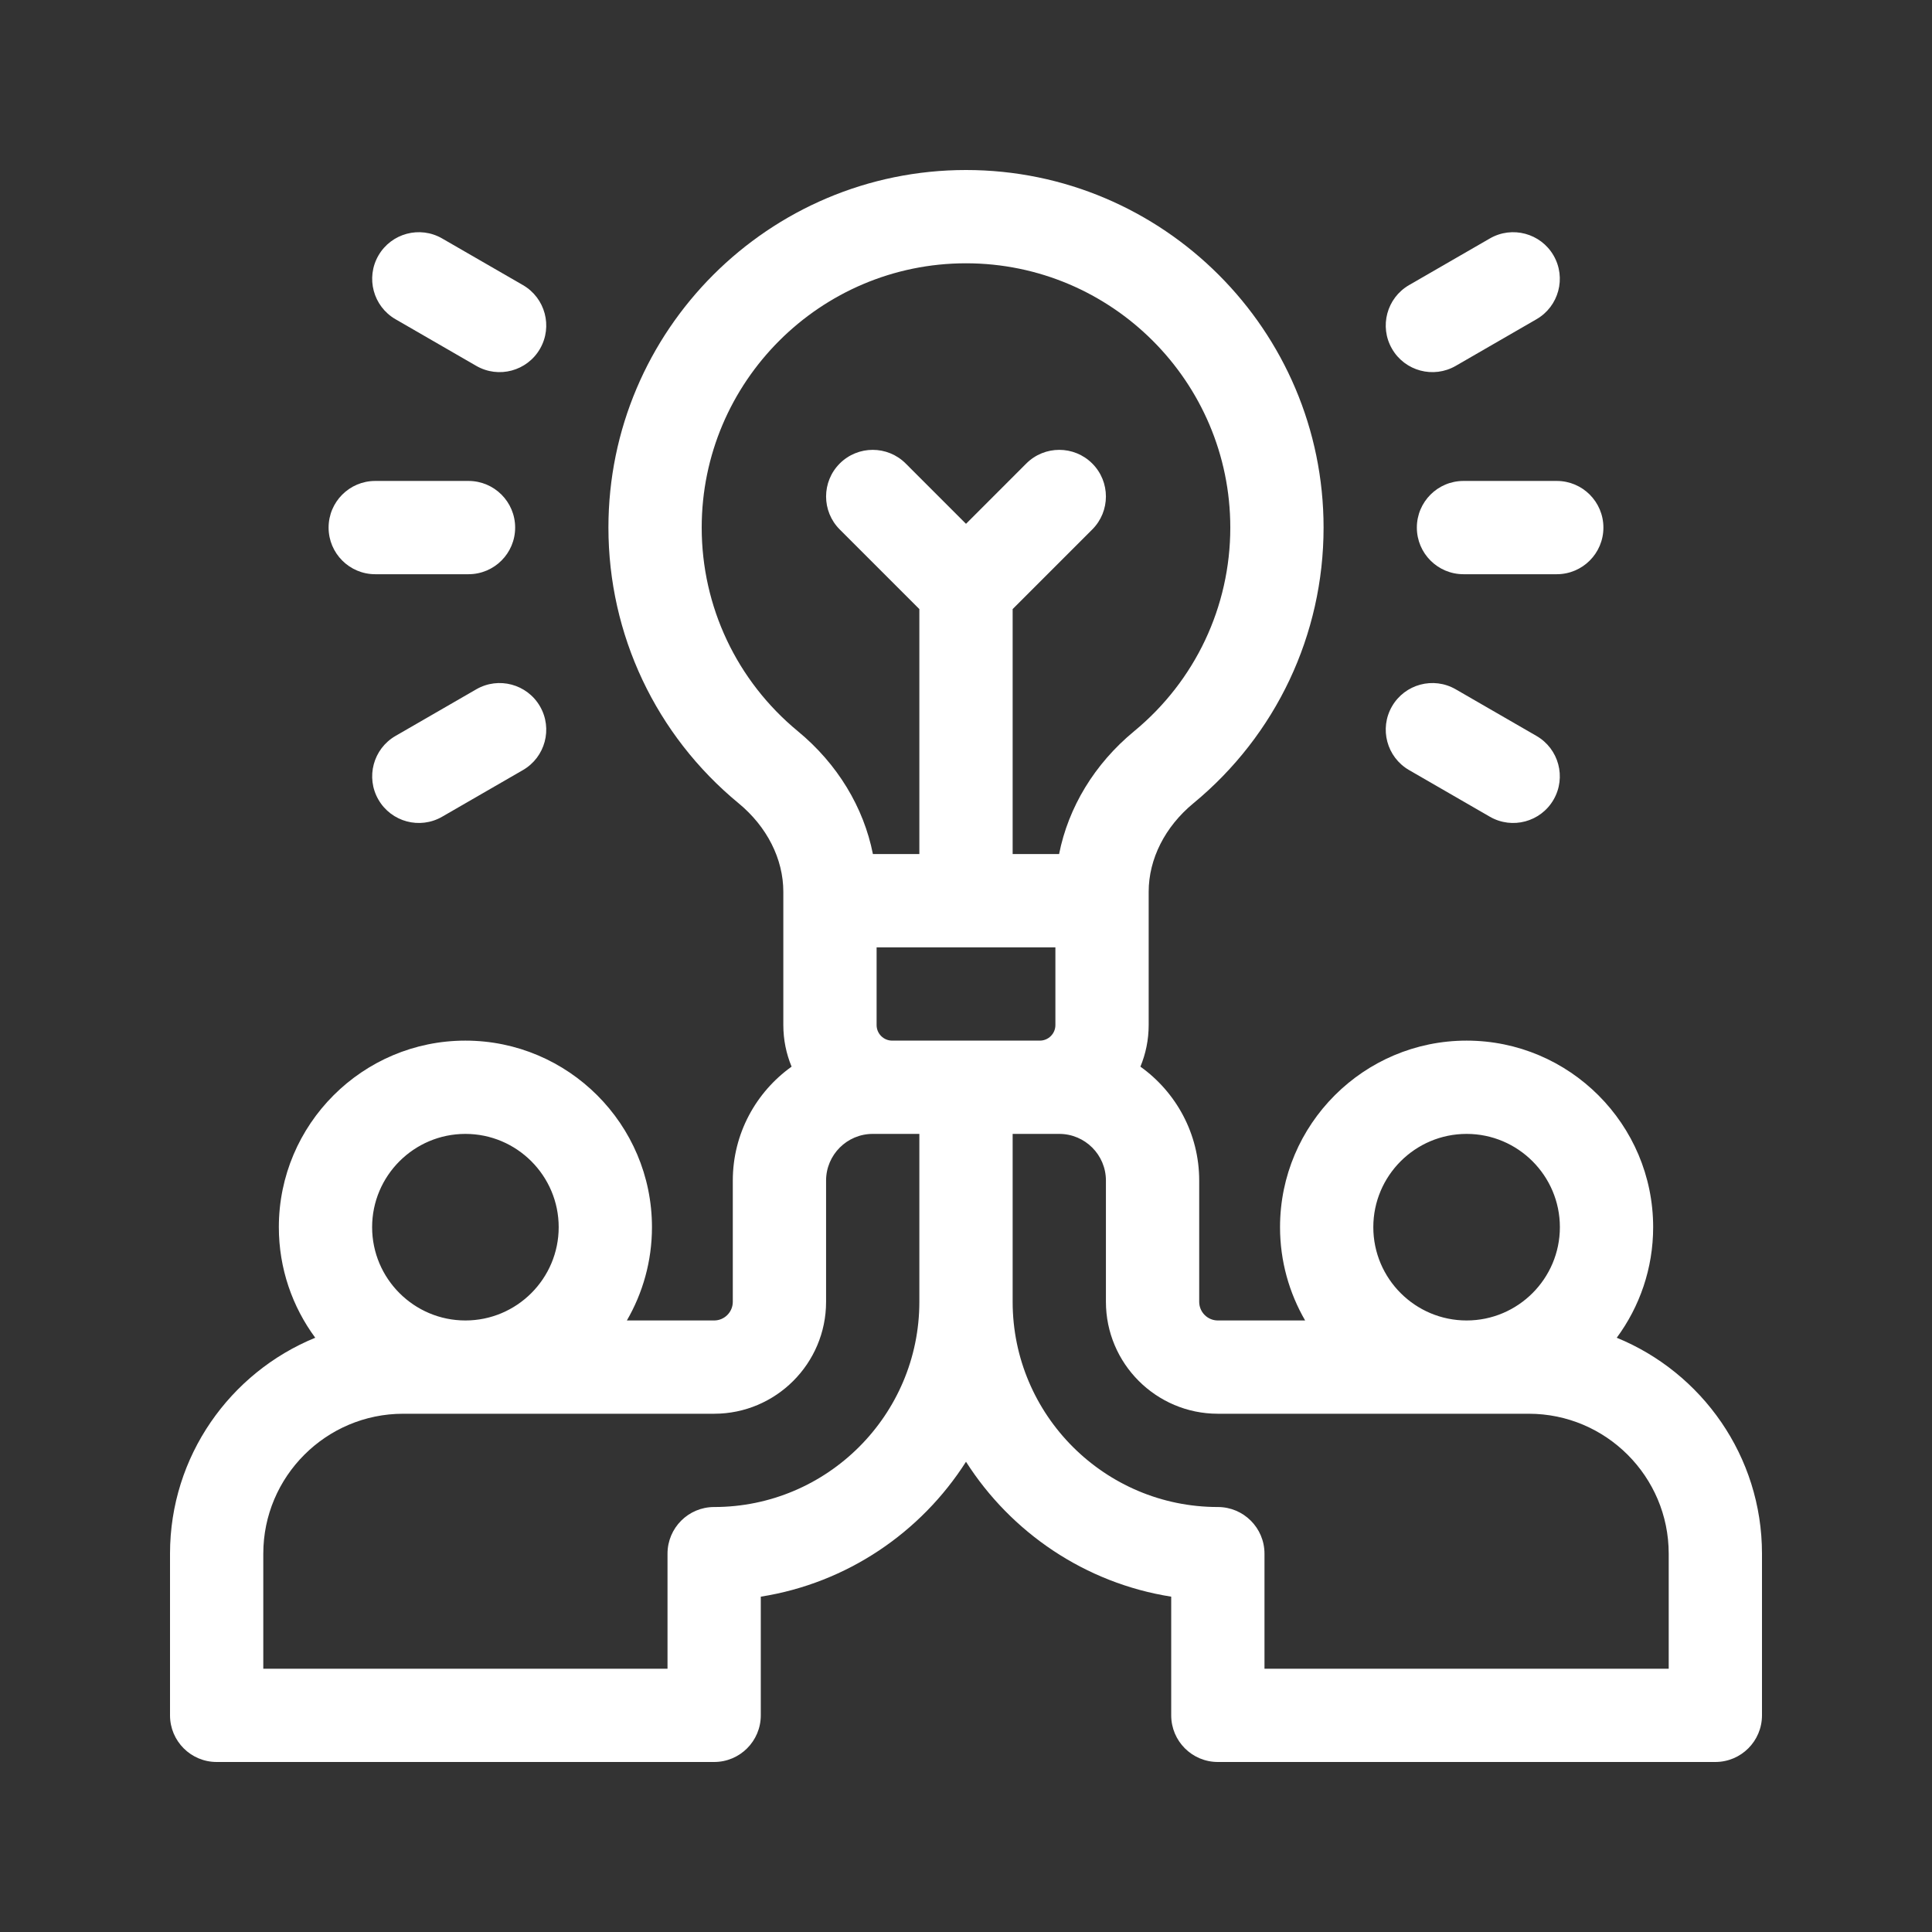
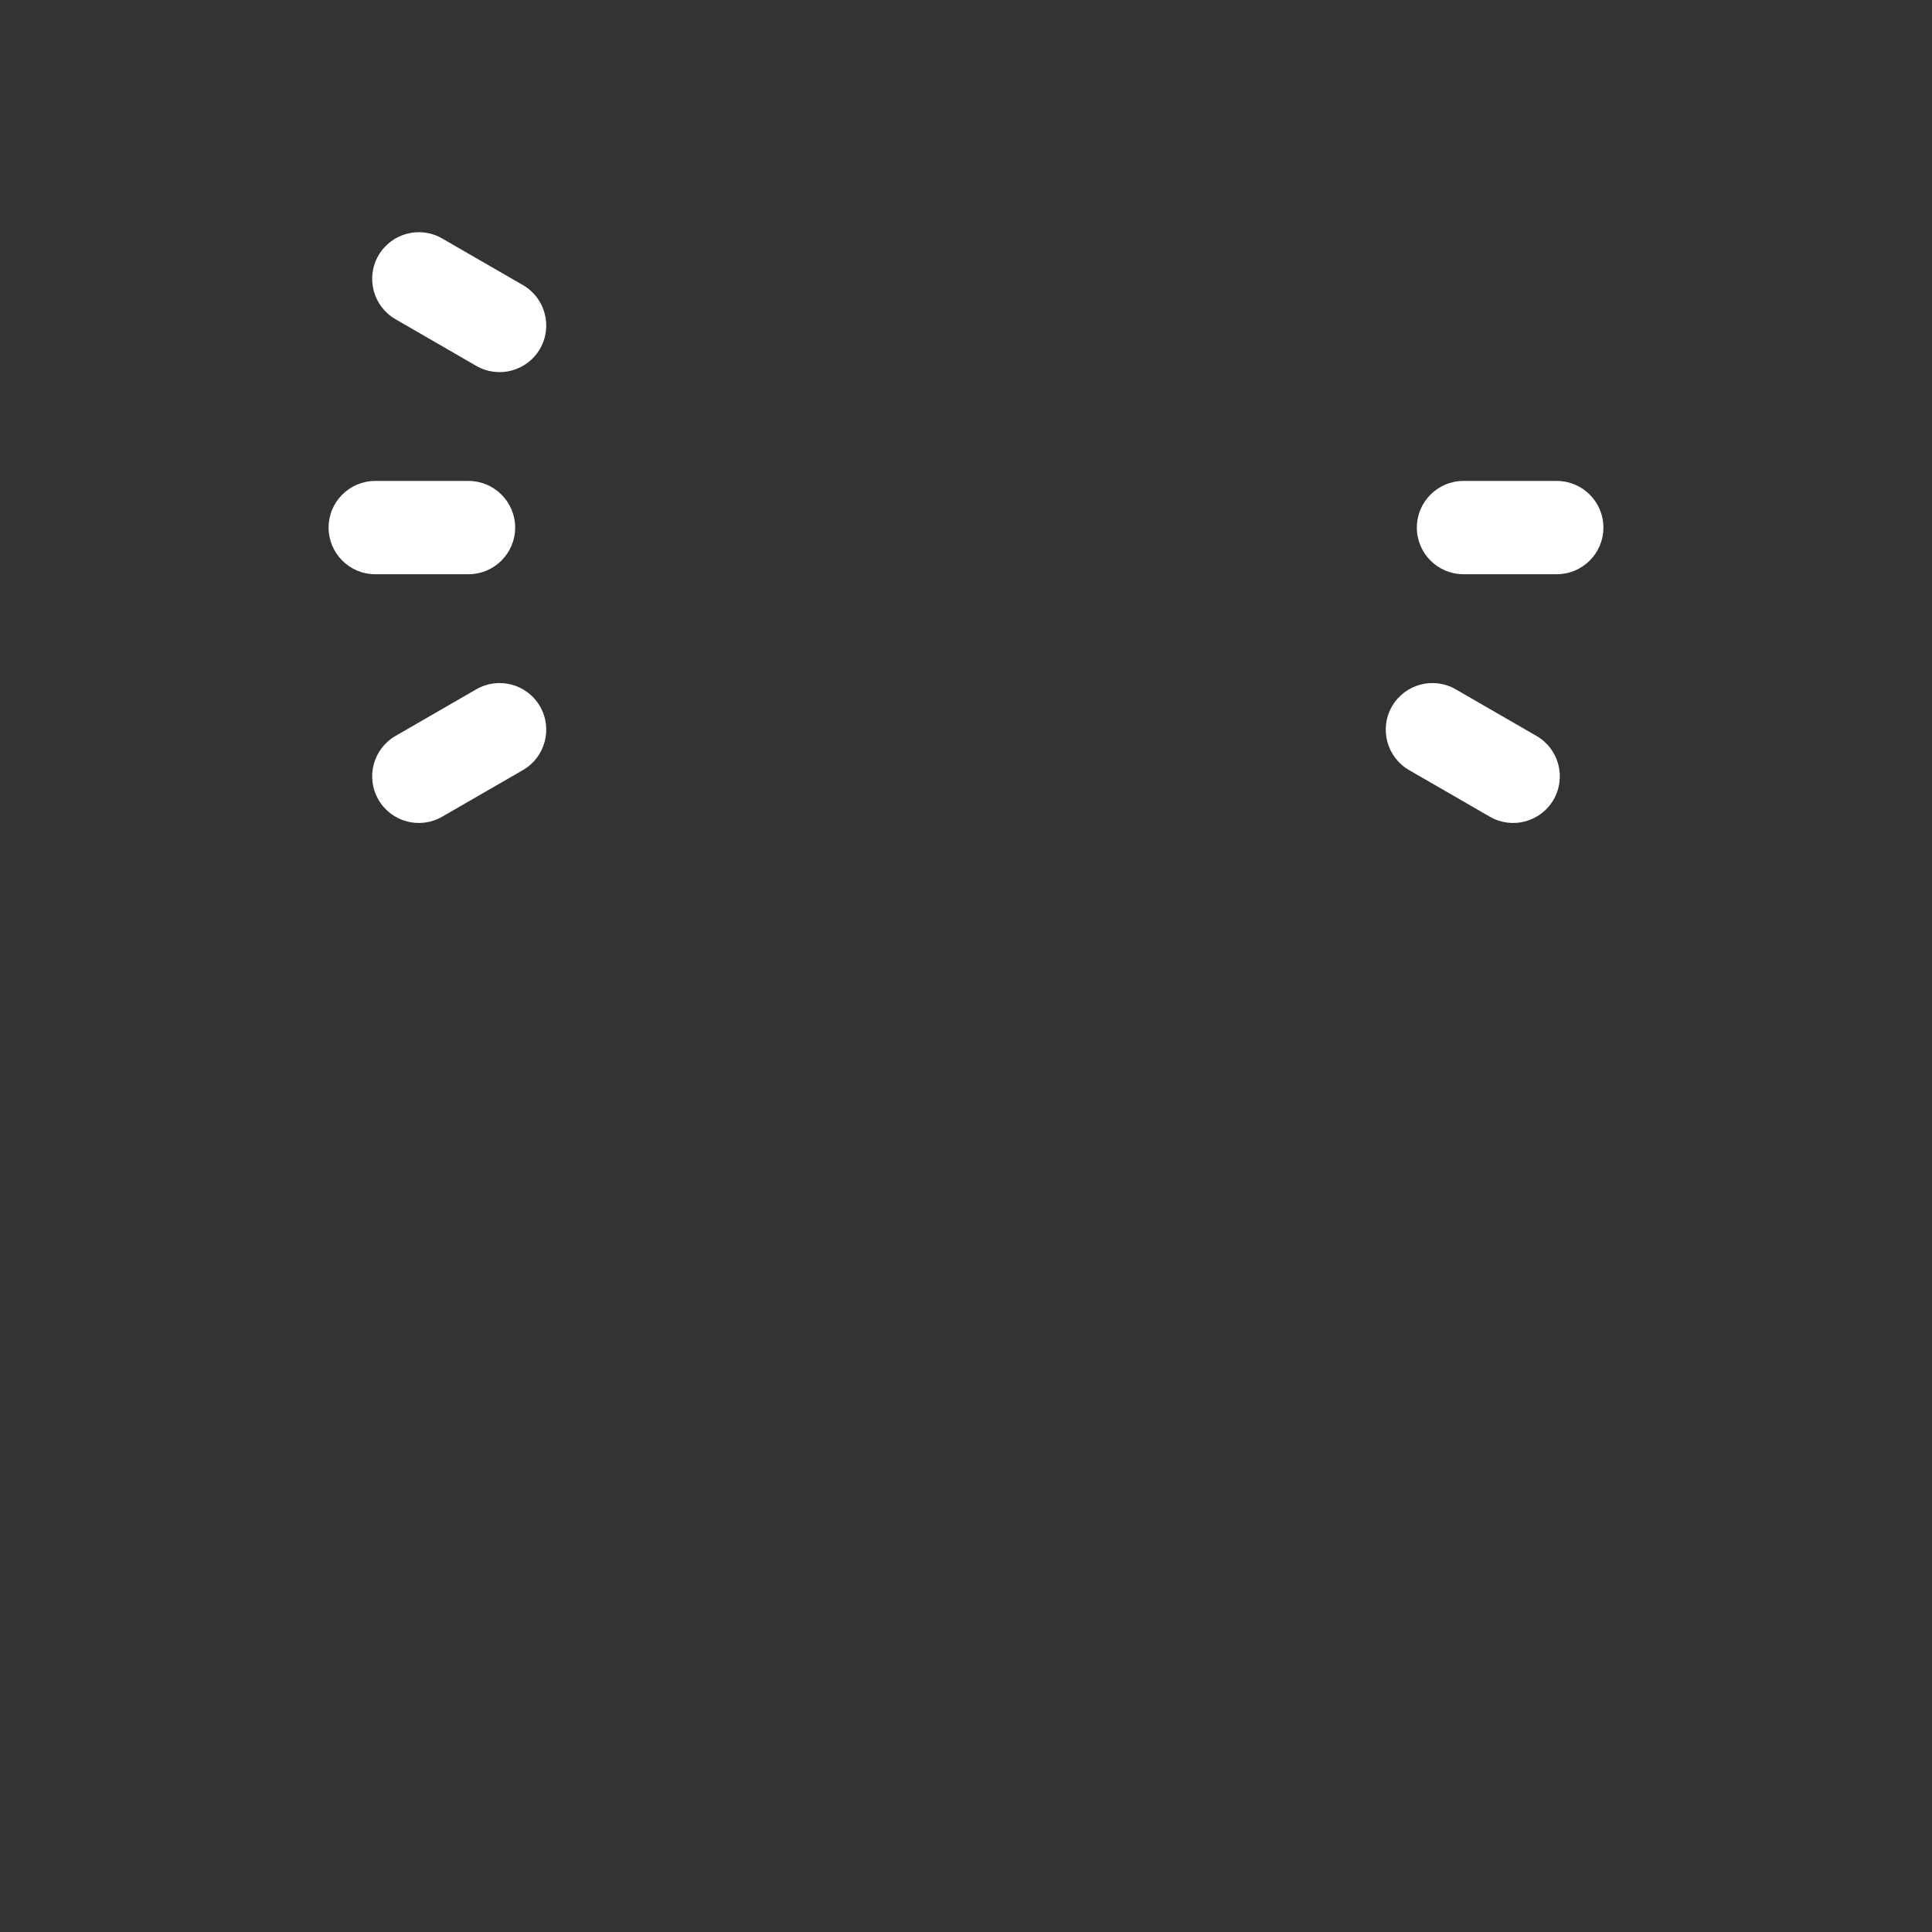
<svg xmlns="http://www.w3.org/2000/svg" width="125" height="125" viewBox="0 0 125 125" fill="none">
  <rect x="0" y="0" width="125" height="125" fill="#333333" stroke="none" />
  <mask id="mask0_63_415" style="mask-type:alpha" maskUnits="userSpaceOnUse" x="0" y="0" width="125" height="125">
-     <rect width="125" height="125" fill="#D9D9D9" />
-   </mask>
+     </mask>
  <g mask="url(#mask0_63_415)">
</g>
  <g clip-path="url(#clip0_63_415)">
    <path d="M94.688 31.117C93.021 31.117 91.67 32.468 91.67 34.135C91.67 35.801 93.021 37.152 94.688 37.152H100.723C102.389 37.152 103.74 35.801 103.74 34.135C103.74 32.468 102.389 31.117 100.723 31.117H94.688Z" fill="white" />
-     <path d="M90.062 22.567C90.896 24.011 92.741 24.505 94.185 23.672L99.411 20.654C100.854 19.821 101.349 17.975 100.516 16.532C99.682 15.089 97.837 14.595 96.394 15.428L91.167 18.445C89.724 19.279 89.229 21.124 90.062 22.567Z" fill="white" />
    <path d="M91.167 49.824L96.394 52.842C97.837 53.675 99.682 53.181 100.516 51.737C101.349 50.294 100.854 48.449 99.411 47.615L94.185 44.598C92.741 43.764 90.896 44.259 90.062 45.702C89.229 47.145 89.724 48.991 91.167 49.824Z" fill="white" />
    <path d="M24.277 37.152H30.312C31.979 37.152 33.33 35.801 33.33 34.135C33.33 32.468 31.979 31.117 30.312 31.117H24.277C22.611 31.117 21.26 32.468 21.26 34.135C21.26 35.801 22.611 37.152 24.277 37.152Z" fill="white" />
    <path d="M25.589 20.654L30.815 23.672C32.259 24.505 34.104 24.011 34.938 22.567C35.771 21.124 35.276 19.279 33.833 18.445L28.606 15.428C27.163 14.595 25.318 15.089 24.484 16.532C23.651 17.975 24.146 19.821 25.589 20.654Z" fill="white" />
    <path d="M30.815 44.598L25.589 47.615C24.146 48.449 23.651 50.294 24.484 51.737C25.318 53.181 27.163 53.675 28.606 52.842L33.833 49.824C35.276 48.991 35.771 47.145 34.938 45.702C34.104 44.259 32.259 43.764 30.815 44.598Z" fill="white" />
-     <path d="M104.603 86.552C106.082 84.548 106.959 82.074 106.959 79.398C106.959 72.743 101.544 67.328 94.889 67.328C88.233 67.328 82.818 72.743 82.818 79.398C82.818 81.596 83.412 83.657 84.442 85.434H78.795C78.129 85.434 77.588 84.892 77.588 84.227V76.381C77.588 73.345 76.084 70.655 73.784 69.012C74.128 68.183 74.319 67.274 74.319 66.322V57.699C74.319 55.575 75.374 53.487 77.215 51.97C82.566 47.558 85.635 41.057 85.635 34.135C85.635 21.378 75.257 11 62.5 11C49.743 11 39.365 21.378 39.365 34.135C39.365 41.057 42.434 47.558 47.785 51.97C49.626 53.487 50.681 55.575 50.681 57.699V66.322C50.681 67.275 50.872 68.183 51.216 69.012C48.916 70.655 47.412 73.345 47.412 76.381V84.227C47.412 84.892 46.871 85.434 46.205 85.434H40.558C41.588 83.657 42.182 81.596 42.182 79.398C42.182 72.743 36.767 67.328 30.111 67.328C23.456 67.328 18.041 72.743 18.041 79.398C18.041 82.074 18.918 84.548 20.396 86.552C14.891 88.803 11 94.215 11 100.521V110.982C11 112.649 12.351 114 14.018 114H46.205C47.872 114 49.223 112.649 49.223 110.982V103.304C54.797 102.425 59.583 99.151 62.5 94.575C65.417 99.151 70.203 102.425 75.777 103.304V110.982C75.777 112.649 77.128 114 78.795 114H110.982C112.649 114 114 112.649 114 110.982V100.521C114 94.215 110.109 88.803 104.603 86.552ZM94.889 73.363C98.216 73.363 100.924 76.071 100.924 79.398C100.924 82.726 98.216 85.434 94.889 85.434C91.561 85.434 88.853 82.726 88.853 79.398C88.853 76.071 91.561 73.363 94.889 73.363ZM45.4 34.135C45.4 24.706 53.071 17.035 62.5 17.035C71.929 17.035 79.6 24.706 79.6 34.135C79.6 39.249 77.331 44.052 73.375 47.313C70.817 49.423 69.121 52.231 68.523 55.258H65.518V39.408L70.669 34.257C71.847 33.078 71.847 31.168 70.669 29.989C69.49 28.811 67.58 28.811 66.401 29.989L62.5 33.891L58.599 29.989C57.42 28.811 55.51 28.811 54.331 29.989C53.153 31.168 53.153 33.078 54.331 34.257L59.482 39.408V55.258H56.477C55.879 52.231 54.183 49.423 51.625 47.313C47.669 44.052 45.4 39.249 45.4 34.135ZM30.111 73.363C33.439 73.363 36.147 76.071 36.147 79.398C36.147 82.726 33.439 85.434 30.111 85.434C26.784 85.434 24.076 82.726 24.076 79.398C24.076 76.071 26.784 73.363 30.111 73.363ZM59.482 84.227C59.482 91.548 53.526 97.504 46.205 97.504C44.539 97.504 43.188 98.855 43.188 100.521V107.965H17.035V100.521C17.035 95.53 21.096 91.469 26.088 91.469H46.205C50.199 91.469 53.447 88.22 53.447 84.227V76.381C53.447 74.717 54.801 73.363 56.465 73.363H59.482V84.227ZM57.722 67.328C57.167 67.328 56.716 66.877 56.716 66.322V61.293H68.284V66.322C68.284 66.877 67.832 67.328 67.278 67.328H57.722ZM107.965 107.965H81.812V100.521C81.812 98.855 80.461 97.504 78.795 97.504C71.474 97.504 65.518 91.548 65.518 84.227V73.363H68.535C70.199 73.363 71.553 74.717 71.553 76.381V84.227C71.553 88.22 74.802 91.469 78.795 91.469H98.912C103.904 91.469 107.965 95.53 107.965 100.521V107.965Z" fill="white" />
  </g>
  <defs>
    <clipPath id="clip0_63_415">
      <rect width="103" height="103" fill="white" transform="translate(11 11)" />
    </clipPath>
  </defs>
</svg>